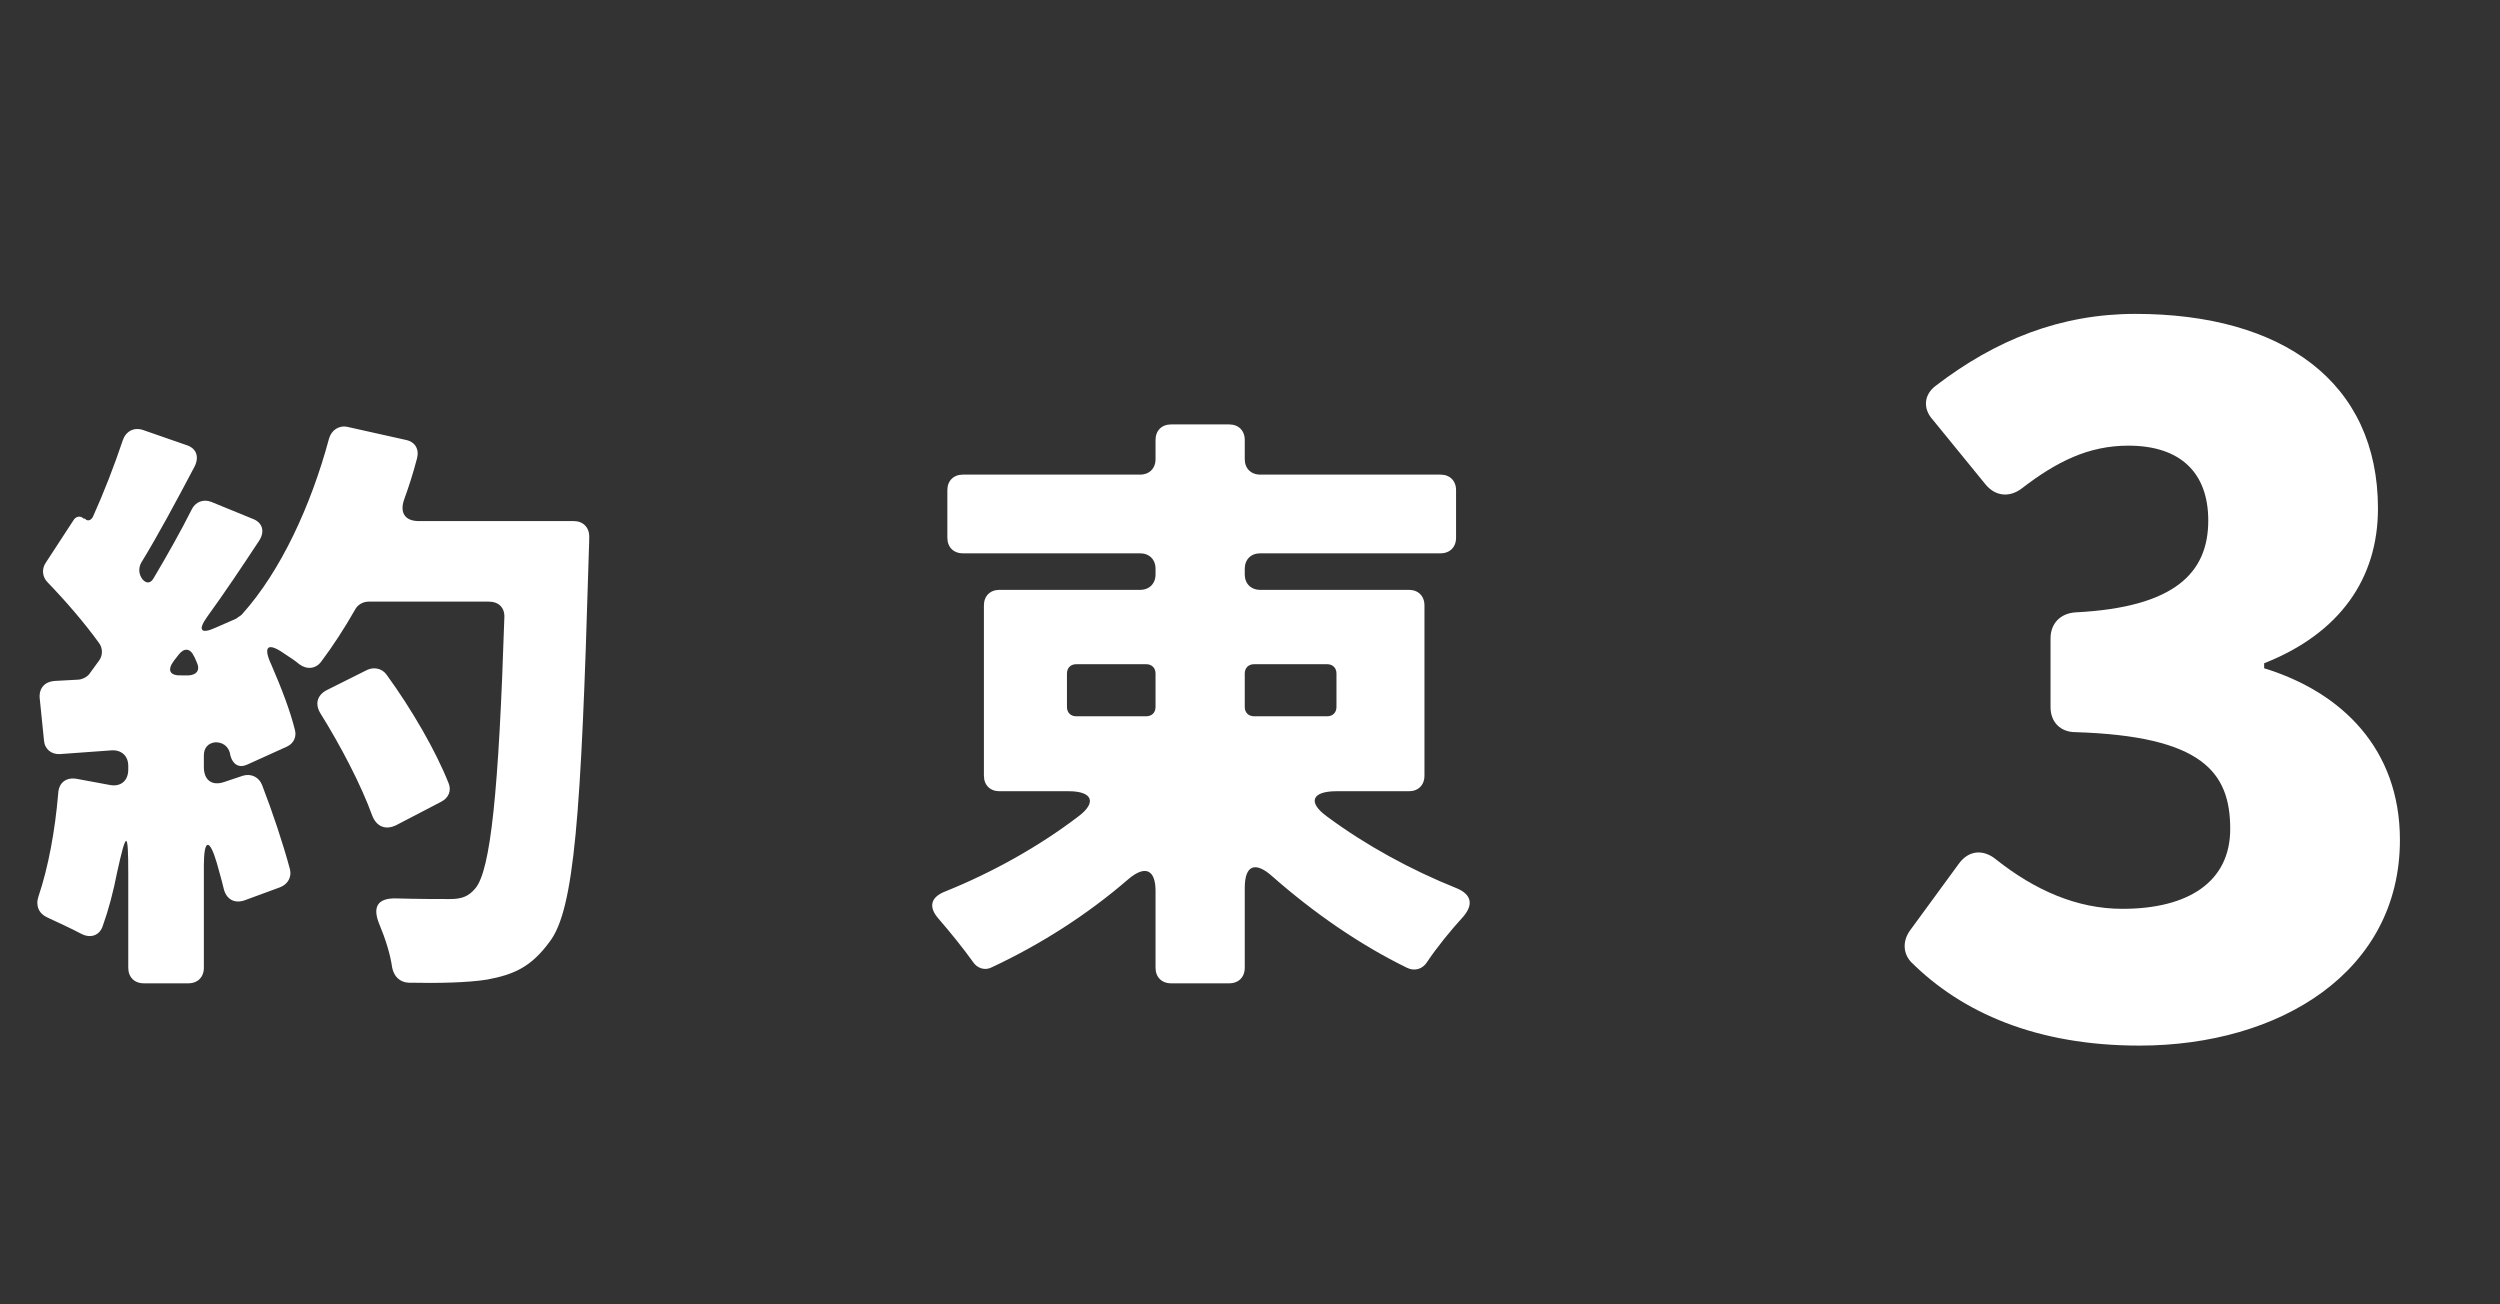
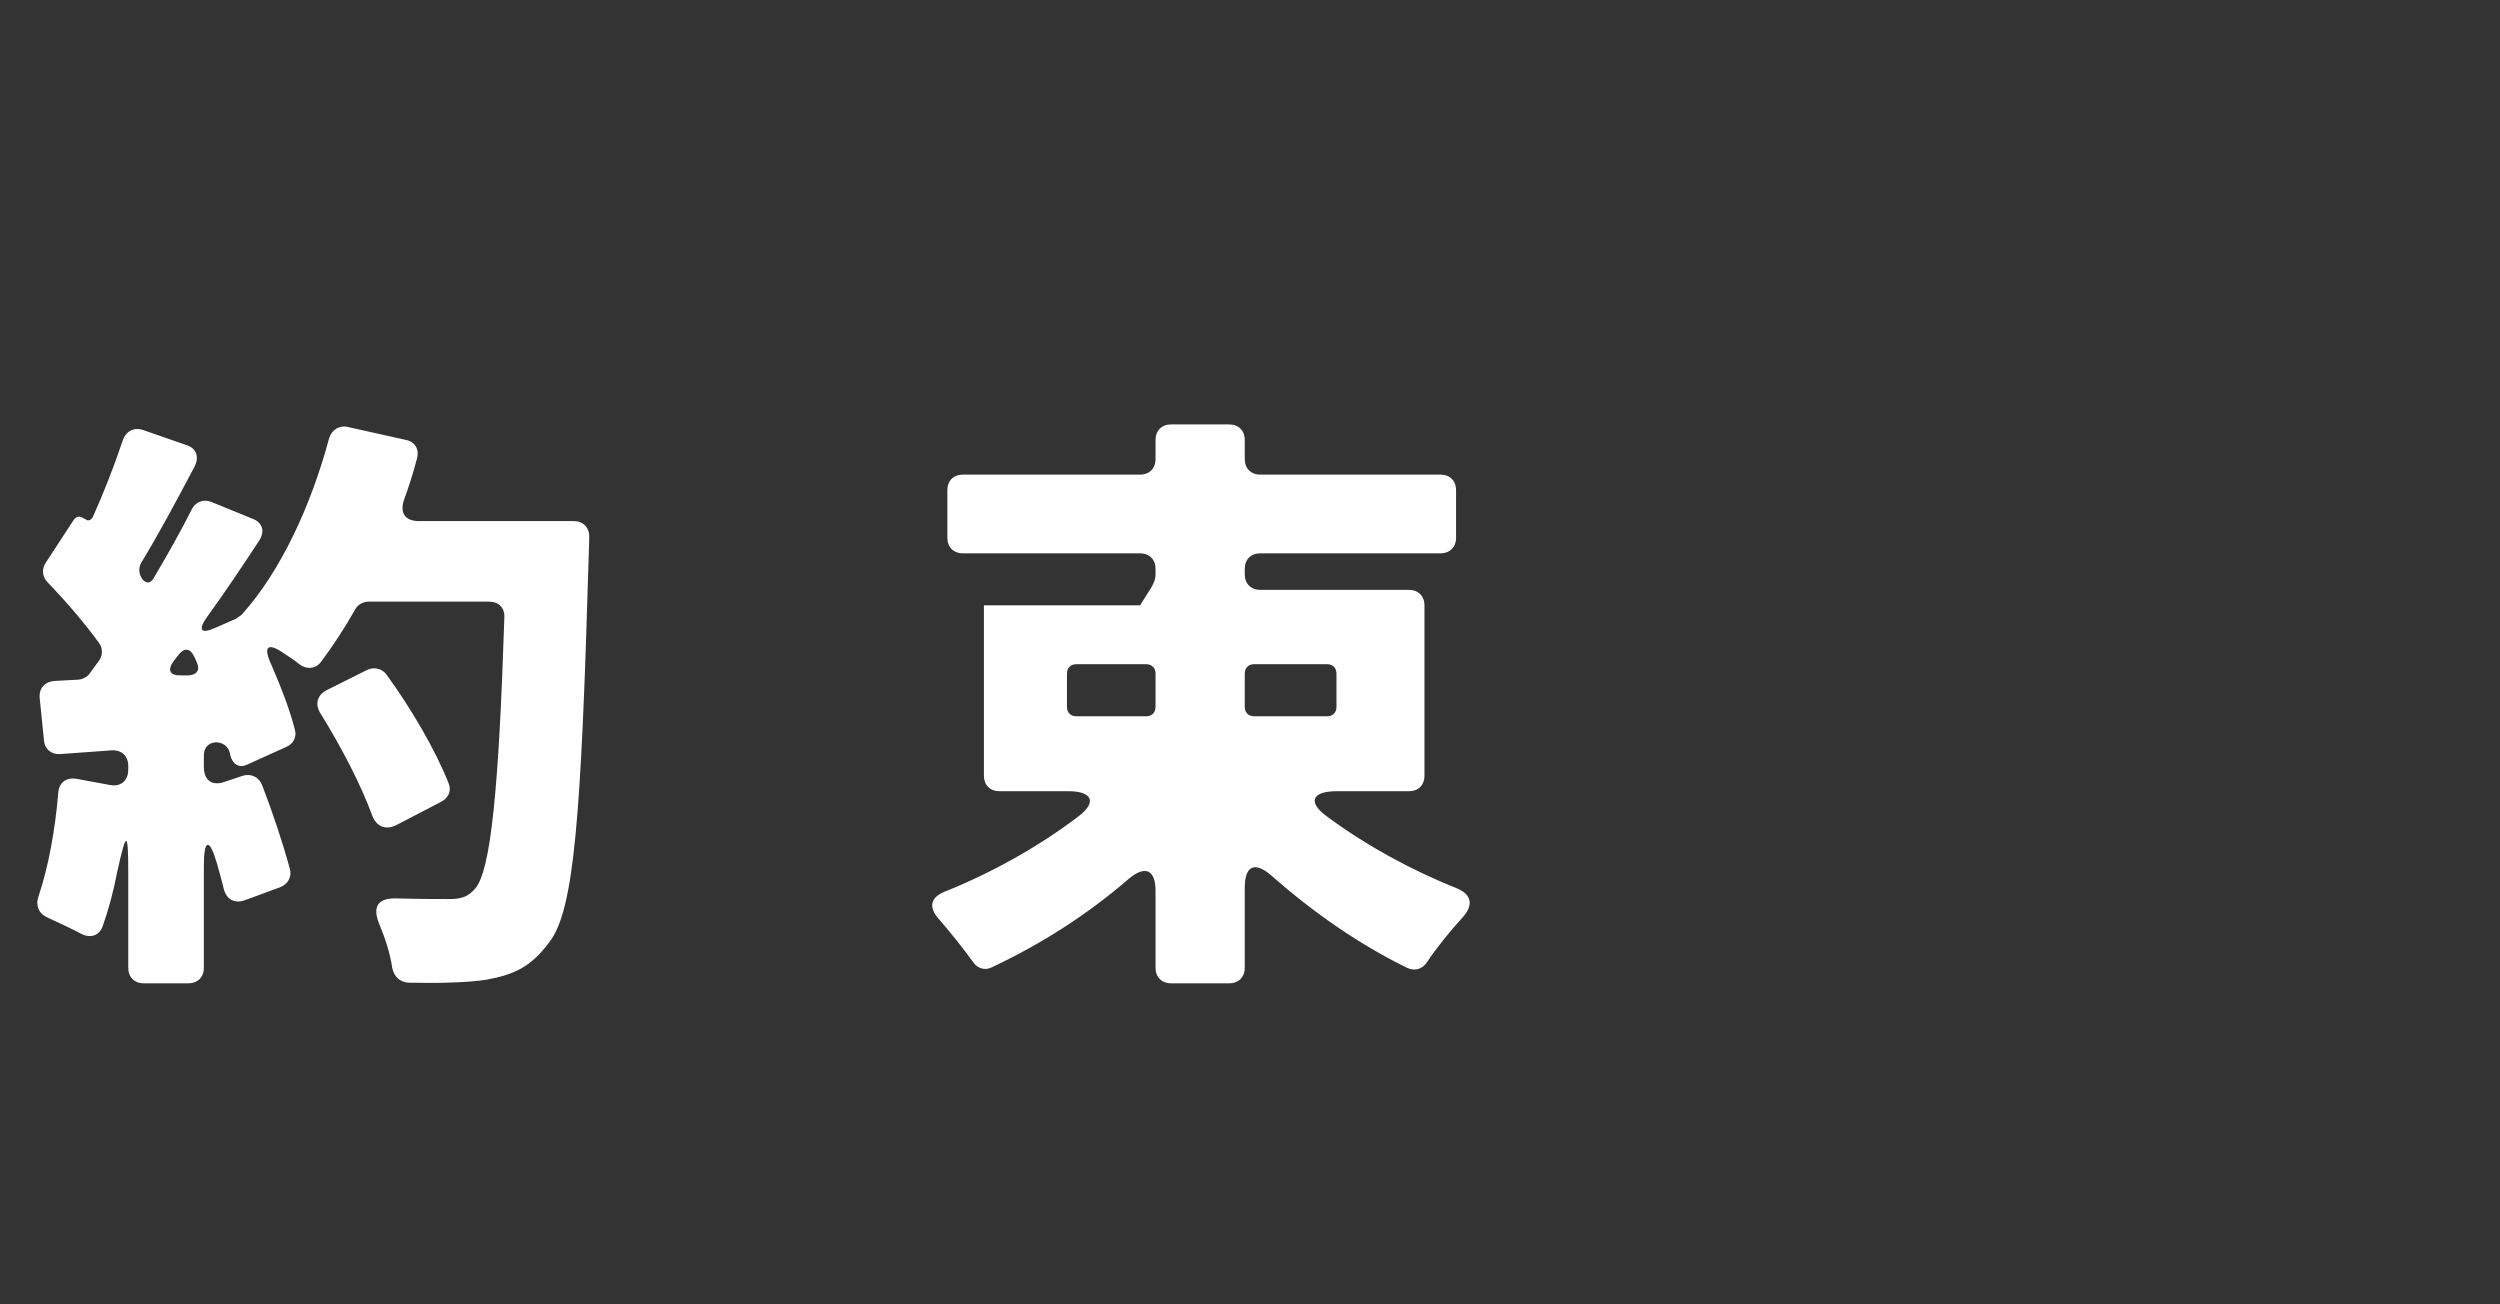
<svg xmlns="http://www.w3.org/2000/svg" width="92" height="48" viewBox="0 0 92 48" fill="none">
  <rect x="0" y="0" width="92" height="48" fill="#333333" stroke="none" />
-   <path d="M78.729 38.478C74.946 38.478 72.191 37.265 70.317 35.392C70.023 35.061 70.023 34.62 70.28 34.253L72.08 31.792C72.448 31.277 72.999 31.241 73.476 31.645C74.872 32.747 76.415 33.445 78.105 33.445C80.529 33.445 82.072 32.453 82.072 30.506C82.072 28.412 81.044 27.09 76.378 26.943C75.827 26.943 75.46 26.575 75.46 26.024V23.49C75.46 22.939 75.827 22.571 76.378 22.535C80.052 22.351 81.264 21.065 81.264 19.155C81.264 17.392 80.236 16.4 78.325 16.4C76.856 16.4 75.68 16.988 74.395 17.979C73.954 18.31 73.439 18.273 73.072 17.832L71.125 15.445C70.758 15.041 70.794 14.526 71.235 14.196C73.439 12.506 75.827 11.551 78.582 11.551C83.983 11.551 87.509 14.049 87.509 18.714C87.509 21.285 86.113 23.306 83.321 24.408V24.592C86.187 25.473 88.317 27.567 88.317 30.91C88.317 35.759 83.909 38.478 78.729 38.478Z" fill="white" />
-   <path d="M14.866 18.401C14.707 18.88 14.912 19.176 15.414 19.176H21.114C21.456 19.176 21.684 19.404 21.684 19.746C21.684 20.043 21.661 20.385 21.661 20.567C21.387 29.984 21.137 33.473 20.225 34.658C19.541 35.593 18.902 35.867 17.922 36.049C17.215 36.163 16.12 36.186 15.026 36.163C14.707 36.14 14.502 35.935 14.433 35.616C14.365 35.114 14.182 34.544 13.954 33.997C13.704 33.381 13.886 33.039 14.593 33.062C15.436 33.085 16.143 33.085 16.554 33.085C16.987 33.085 17.238 32.994 17.488 32.697C18.058 32.036 18.355 29.095 18.56 22.733C18.583 22.368 18.355 22.14 17.99 22.14H13.567C13.361 22.14 13.156 22.254 13.065 22.437C12.677 23.121 12.244 23.782 11.834 24.329C11.629 24.626 11.287 24.648 11.013 24.443C10.853 24.306 10.671 24.192 10.466 24.056C9.85 23.622 9.668 23.782 9.987 24.466C10.352 25.31 10.671 26.131 10.853 26.86C10.922 27.111 10.808 27.362 10.557 27.476L9.098 28.137C8.801 28.274 8.573 28.137 8.482 27.818L8.459 27.704C8.391 27.453 8.186 27.316 7.935 27.316C7.661 27.339 7.502 27.521 7.502 27.795V28.228C7.502 28.707 7.798 28.935 8.254 28.776L8.938 28.547C9.234 28.456 9.531 28.593 9.645 28.89C10.033 29.893 10.42 31.056 10.671 31.991C10.739 32.264 10.602 32.538 10.306 32.652L9.006 33.13C8.619 33.267 8.322 33.085 8.231 32.697C8.163 32.401 8.072 32.105 7.98 31.762C7.707 30.828 7.502 30.873 7.502 31.854V35.616C7.502 35.958 7.274 36.186 6.932 36.186H5.29C4.948 36.186 4.72 35.958 4.72 35.616V32.15C4.72 30.554 4.651 30.554 4.309 32.105C4.173 32.811 3.99 33.495 3.785 34.065C3.671 34.43 3.329 34.544 2.987 34.362C2.599 34.157 2.143 33.951 1.756 33.769C1.436 33.632 1.3 33.336 1.414 32.994C1.778 31.922 2.029 30.554 2.143 29.186C2.166 28.798 2.44 28.593 2.827 28.662L4.059 28.89C4.446 28.958 4.72 28.73 4.72 28.32V28.183C4.72 27.818 4.469 27.59 4.104 27.613L2.212 27.75C1.892 27.772 1.642 27.567 1.619 27.248L1.459 25.675C1.436 25.31 1.664 25.082 2.006 25.059L2.85 25.013C3.01 25.013 3.192 24.922 3.283 24.808L3.648 24.306C3.785 24.124 3.785 23.851 3.648 23.668C3.124 22.938 2.417 22.118 1.756 21.434C1.55 21.228 1.528 20.932 1.687 20.704L2.713 19.131C2.805 18.994 2.964 18.971 3.078 19.085H3.124C3.215 19.199 3.352 19.154 3.42 19.017C3.831 18.105 4.218 17.101 4.515 16.212C4.629 15.87 4.925 15.71 5.267 15.825L6.84 16.372C7.228 16.486 7.342 16.805 7.16 17.17C6.498 18.424 5.814 19.701 5.199 20.704C5.085 20.909 5.107 21.137 5.244 21.32C5.381 21.479 5.541 21.479 5.655 21.274C6.156 20.43 6.658 19.541 7.046 18.766C7.182 18.469 7.479 18.355 7.775 18.469L9.28 19.085C9.668 19.222 9.759 19.564 9.531 19.906C8.915 20.841 8.277 21.798 7.616 22.71C7.274 23.189 7.388 23.349 7.935 23.098L8.664 22.779C8.687 22.756 8.733 22.756 8.733 22.733L8.87 22.642L8.915 22.596C10.329 21.023 11.446 18.606 12.107 16.144C12.199 15.825 12.472 15.642 12.791 15.71L14.935 16.189C15.277 16.258 15.436 16.531 15.345 16.873C15.208 17.398 15.049 17.899 14.866 18.401ZM6.407 24.306C6.133 24.671 6.247 24.877 6.704 24.854H6.954C7.251 24.831 7.365 24.648 7.251 24.398C7.205 24.306 7.182 24.215 7.137 24.147C7 23.851 6.772 23.828 6.567 24.101L6.407 24.306ZM16.508 28.821C16.622 29.095 16.508 29.368 16.234 29.505L14.57 30.372C14.182 30.554 13.863 30.417 13.704 30.03C13.293 28.89 12.541 27.453 11.788 26.245C11.583 25.903 11.674 25.583 12.016 25.401L13.521 24.648C13.772 24.535 14.068 24.603 14.228 24.831C15.14 26.085 16.029 27.613 16.508 28.821ZM52.42 28.547C52.42 28.89 52.192 29.117 51.85 29.117H49.182C48.27 29.117 48.11 29.528 48.84 30.052C50.254 31.101 51.918 32.013 53.628 32.697C54.153 32.925 54.221 33.29 53.856 33.723C53.377 34.248 52.876 34.863 52.511 35.411C52.351 35.661 52.055 35.753 51.781 35.616C50.048 34.772 48.338 33.587 46.811 32.241C46.195 31.694 45.807 31.831 45.807 32.675V35.616C45.807 35.958 45.579 36.186 45.237 36.186H43.094C42.752 36.186 42.524 35.958 42.524 35.616V32.788C42.524 31.991 42.136 31.831 41.521 32.355C39.993 33.678 38.26 34.772 36.505 35.593C36.254 35.73 35.957 35.639 35.798 35.388C35.456 34.909 34.977 34.316 34.544 33.815C34.156 33.381 34.247 33.017 34.772 32.811C36.527 32.105 38.237 31.147 39.674 30.052C40.381 29.528 40.198 29.117 39.332 29.117H36.778C36.436 29.117 36.208 28.89 36.208 28.547V22.277C36.208 21.935 36.436 21.707 36.778 21.707H41.954C42.296 21.707 42.524 21.479 42.524 21.137V20.932C42.524 20.59 42.296 20.362 41.954 20.362H35.433C35.091 20.362 34.863 20.134 34.863 19.792V18.036C34.863 17.694 35.091 17.466 35.433 17.466H41.954C42.296 17.466 42.524 17.238 42.524 16.896V16.189C42.524 15.847 42.752 15.619 43.094 15.619H45.237C45.579 15.619 45.807 15.847 45.807 16.189V16.896C45.807 17.238 46.035 17.466 46.377 17.466H53.013C53.355 17.466 53.583 17.694 53.583 18.036V19.792C53.583 20.134 53.355 20.362 53.013 20.362H46.377C46.035 20.362 45.807 20.59 45.807 20.932V21.137C45.807 21.479 46.035 21.707 46.377 21.707H51.85C52.192 21.707 52.42 21.935 52.42 22.277V28.547ZM39.605 24.443C39.4 24.443 39.264 24.58 39.264 24.785V26.017C39.264 26.222 39.4 26.359 39.605 26.359H42.182C42.387 26.359 42.524 26.222 42.524 26.017V24.785C42.524 24.58 42.387 24.443 42.182 24.443H39.605ZM49.182 24.785C49.182 24.58 49.045 24.443 48.84 24.443H46.149C45.944 24.443 45.807 24.58 45.807 24.785V26.017C45.807 26.222 45.944 26.359 46.149 26.359H48.84C49.045 26.359 49.182 26.222 49.182 26.017V24.785Z" fill="white" />
+   <path d="M14.866 18.401C14.707 18.88 14.912 19.176 15.414 19.176H21.114C21.456 19.176 21.684 19.404 21.684 19.746C21.684 20.043 21.661 20.385 21.661 20.567C21.387 29.984 21.137 33.473 20.225 34.658C19.541 35.593 18.902 35.867 17.922 36.049C17.215 36.163 16.12 36.186 15.026 36.163C14.707 36.14 14.502 35.935 14.433 35.616C14.365 35.114 14.182 34.544 13.954 33.997C13.704 33.381 13.886 33.039 14.593 33.062C15.436 33.085 16.143 33.085 16.554 33.085C16.987 33.085 17.238 32.994 17.488 32.697C18.058 32.036 18.355 29.095 18.56 22.733C18.583 22.368 18.355 22.14 17.99 22.14H13.567C13.361 22.14 13.156 22.254 13.065 22.437C12.677 23.121 12.244 23.782 11.834 24.329C11.629 24.626 11.287 24.648 11.013 24.443C10.853 24.306 10.671 24.192 10.466 24.056C9.85 23.622 9.668 23.782 9.987 24.466C10.352 25.31 10.671 26.131 10.853 26.86C10.922 27.111 10.808 27.362 10.557 27.476L9.098 28.137C8.801 28.274 8.573 28.137 8.482 27.818L8.459 27.704C8.391 27.453 8.186 27.316 7.935 27.316C7.661 27.339 7.502 27.521 7.502 27.795V28.228C7.502 28.707 7.798 28.935 8.254 28.776L8.938 28.547C9.234 28.456 9.531 28.593 9.645 28.89C10.033 29.893 10.42 31.056 10.671 31.991C10.739 32.264 10.602 32.538 10.306 32.652L9.006 33.13C8.619 33.267 8.322 33.085 8.231 32.697C8.163 32.401 8.072 32.105 7.98 31.762C7.707 30.828 7.502 30.873 7.502 31.854V35.616C7.502 35.958 7.274 36.186 6.932 36.186H5.29C4.948 36.186 4.72 35.958 4.72 35.616V32.15C4.72 30.554 4.651 30.554 4.309 32.105C4.173 32.811 3.99 33.495 3.785 34.065C3.671 34.43 3.329 34.544 2.987 34.362C2.599 34.157 2.143 33.951 1.756 33.769C1.436 33.632 1.3 33.336 1.414 32.994C1.778 31.922 2.029 30.554 2.143 29.186C2.166 28.798 2.44 28.593 2.827 28.662L4.059 28.89C4.446 28.958 4.72 28.73 4.72 28.32V28.183C4.72 27.818 4.469 27.59 4.104 27.613L2.212 27.75C1.892 27.772 1.642 27.567 1.619 27.248L1.459 25.675C1.436 25.31 1.664 25.082 2.006 25.059L2.85 25.013C3.01 25.013 3.192 24.922 3.283 24.808L3.648 24.306C3.785 24.124 3.785 23.851 3.648 23.668C3.124 22.938 2.417 22.118 1.756 21.434C1.55 21.228 1.528 20.932 1.687 20.704L2.713 19.131C2.805 18.994 2.964 18.971 3.078 19.085H3.124C3.215 19.199 3.352 19.154 3.42 19.017C3.831 18.105 4.218 17.101 4.515 16.212C4.629 15.87 4.925 15.71 5.267 15.825L6.84 16.372C7.228 16.486 7.342 16.805 7.16 17.17C6.498 18.424 5.814 19.701 5.199 20.704C5.085 20.909 5.107 21.137 5.244 21.32C5.381 21.479 5.541 21.479 5.655 21.274C6.156 20.43 6.658 19.541 7.046 18.766C7.182 18.469 7.479 18.355 7.775 18.469L9.28 19.085C9.668 19.222 9.759 19.564 9.531 19.906C8.915 20.841 8.277 21.798 7.616 22.71C7.274 23.189 7.388 23.349 7.935 23.098L8.664 22.779C8.687 22.756 8.733 22.756 8.733 22.733L8.87 22.642L8.915 22.596C10.329 21.023 11.446 18.606 12.107 16.144C12.199 15.825 12.472 15.642 12.791 15.71L14.935 16.189C15.277 16.258 15.436 16.531 15.345 16.873C15.208 17.398 15.049 17.899 14.866 18.401ZM6.407 24.306C6.133 24.671 6.247 24.877 6.704 24.854H6.954C7.251 24.831 7.365 24.648 7.251 24.398C7.205 24.306 7.182 24.215 7.137 24.147C7 23.851 6.772 23.828 6.567 24.101L6.407 24.306ZM16.508 28.821C16.622 29.095 16.508 29.368 16.234 29.505L14.57 30.372C14.182 30.554 13.863 30.417 13.704 30.03C13.293 28.89 12.541 27.453 11.788 26.245C11.583 25.903 11.674 25.583 12.016 25.401L13.521 24.648C13.772 24.535 14.068 24.603 14.228 24.831C15.14 26.085 16.029 27.613 16.508 28.821ZM52.42 28.547C52.42 28.89 52.192 29.117 51.85 29.117H49.182C48.27 29.117 48.11 29.528 48.84 30.052C50.254 31.101 51.918 32.013 53.628 32.697C54.153 32.925 54.221 33.29 53.856 33.723C53.377 34.248 52.876 34.863 52.511 35.411C52.351 35.661 52.055 35.753 51.781 35.616C50.048 34.772 48.338 33.587 46.811 32.241C46.195 31.694 45.807 31.831 45.807 32.675V35.616C45.807 35.958 45.579 36.186 45.237 36.186H43.094C42.752 36.186 42.524 35.958 42.524 35.616V32.788C42.524 31.991 42.136 31.831 41.521 32.355C39.993 33.678 38.26 34.772 36.505 35.593C36.254 35.73 35.957 35.639 35.798 35.388C35.456 34.909 34.977 34.316 34.544 33.815C34.156 33.381 34.247 33.017 34.772 32.811C36.527 32.105 38.237 31.147 39.674 30.052C40.381 29.528 40.198 29.117 39.332 29.117H36.778C36.436 29.117 36.208 28.89 36.208 28.547V22.277H41.954C42.296 21.707 42.524 21.479 42.524 21.137V20.932C42.524 20.59 42.296 20.362 41.954 20.362H35.433C35.091 20.362 34.863 20.134 34.863 19.792V18.036C34.863 17.694 35.091 17.466 35.433 17.466H41.954C42.296 17.466 42.524 17.238 42.524 16.896V16.189C42.524 15.847 42.752 15.619 43.094 15.619H45.237C45.579 15.619 45.807 15.847 45.807 16.189V16.896C45.807 17.238 46.035 17.466 46.377 17.466H53.013C53.355 17.466 53.583 17.694 53.583 18.036V19.792C53.583 20.134 53.355 20.362 53.013 20.362H46.377C46.035 20.362 45.807 20.59 45.807 20.932V21.137C45.807 21.479 46.035 21.707 46.377 21.707H51.85C52.192 21.707 52.42 21.935 52.42 22.277V28.547ZM39.605 24.443C39.4 24.443 39.264 24.58 39.264 24.785V26.017C39.264 26.222 39.4 26.359 39.605 26.359H42.182C42.387 26.359 42.524 26.222 42.524 26.017V24.785C42.524 24.58 42.387 24.443 42.182 24.443H39.605ZM49.182 24.785C49.182 24.58 49.045 24.443 48.84 24.443H46.149C45.944 24.443 45.807 24.58 45.807 24.785V26.017C45.807 26.222 45.944 26.359 46.149 26.359H48.84C49.045 26.359 49.182 26.222 49.182 26.017V24.785Z" fill="white" />
</svg>